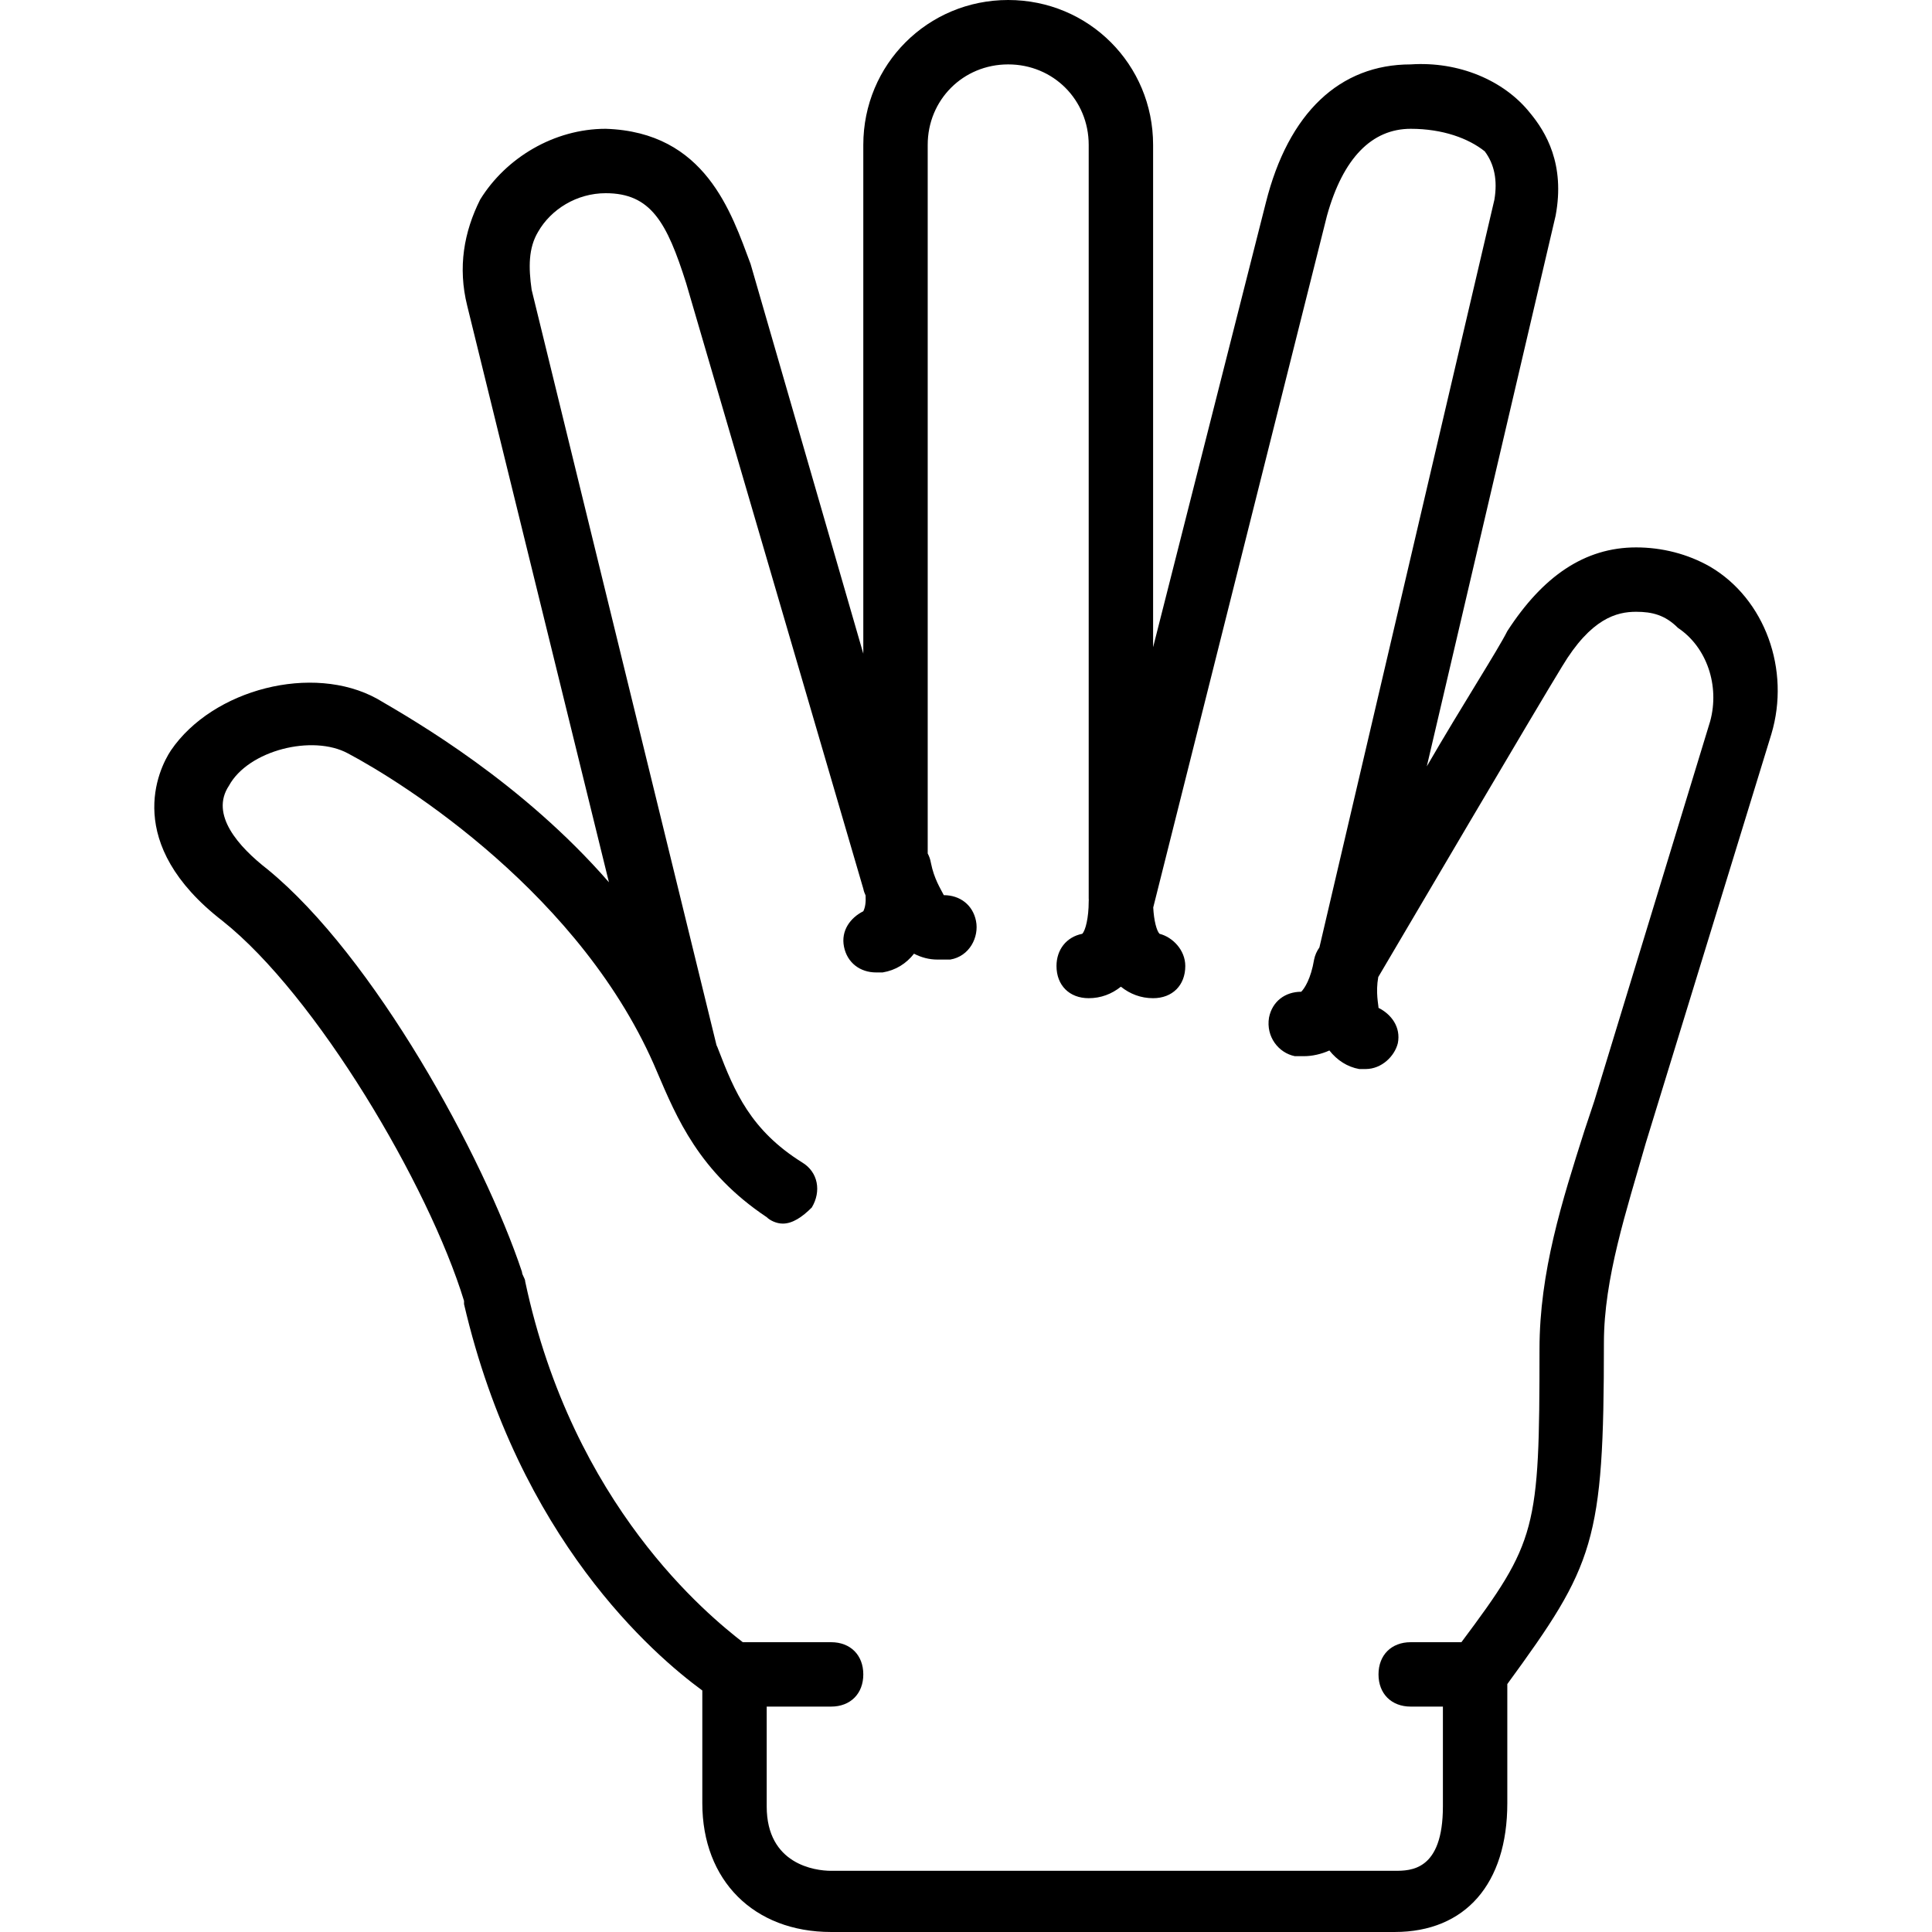
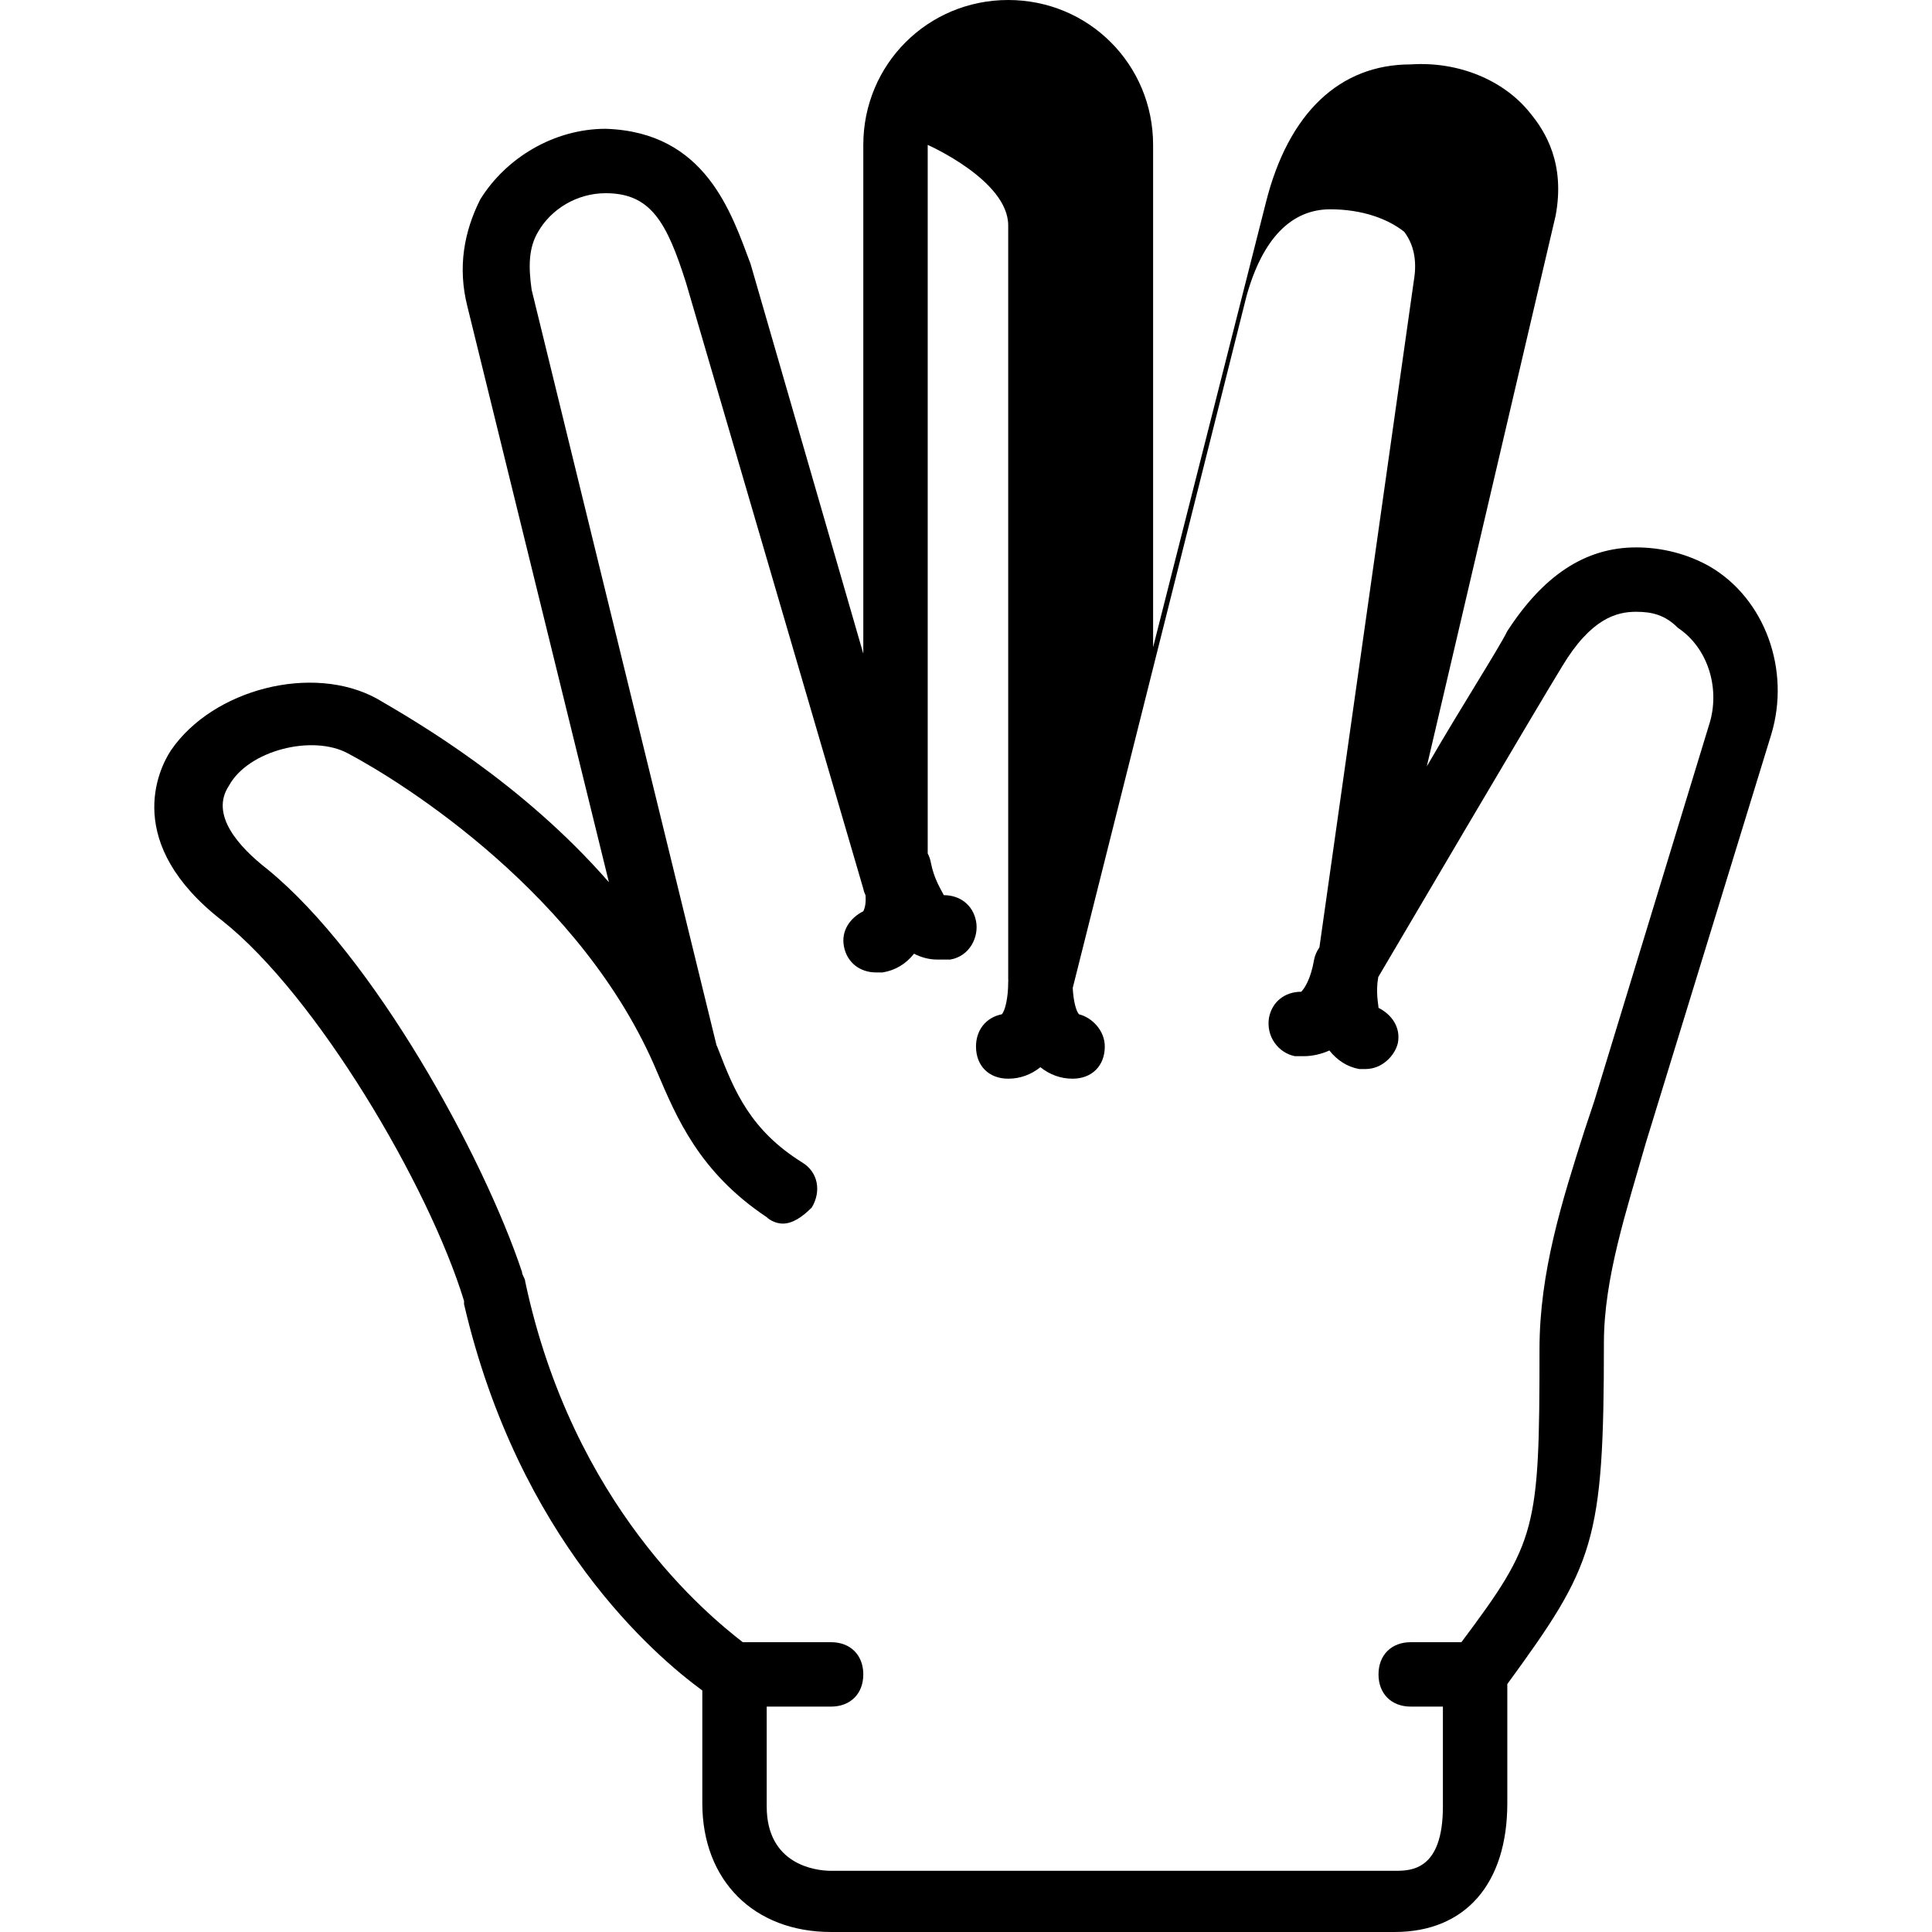
<svg xmlns="http://www.w3.org/2000/svg" version="1.1" id="Layer_1" x="0px" y="0px" viewBox="0 0 512 512" style="enable-background:new 0 0 512 512;" xml:space="preserve">
  <g transform="translate(1 1)">
    <g>
-       <path d="M452.211,149.187c-5.973-3.413-12.8-5.12-19.627-5.12c-13.653,0-24.747,7.68-34.133,22.187    c-2.56,5.12-11.947,19.627-21.333,35.84l34.133-145.92c2.56-13.653-2.56-22.187-6.827-27.307    c-6.827-8.533-18.773-13.653-31.573-12.8c-18.773,0-32.427,12.8-38.4,36.693l-29.867,117.76V37.4c0-21.333-17.067-38.4-38.4-38.4    c-21.333,0-38.4,17.067-38.4,38.4v134.827L197.918,68.973c-5.12-13.653-11.947-34.987-38.4-35.84    c-13.653,0-26.453,7.68-33.28,18.773c-4.267,8.533-5.973,17.92-3.413,28.16l37.547,152.747c-23.04-26.453-51.2-42.667-61.44-48.64    c-17.067-9.387-43.52-2.56-54.613,13.653c-3.413,5.12-12.8,24.747,13.653,45.227c24.747,19.627,54.613,69.973,64,100.693    c0,0.853,0,0.853,0,0.853c14.507,62.293,50.347,93.013,63.147,102.4v29.867c0,20.48,13.653,34.133,34.133,34.133h149.333    c18.773,0,29.867-12.8,29.867-34.133v-31.573c23.04-31.573,25.6-37.547,25.6-90.453c0-17.067,5.973-34.987,11.093-52.907    l33.28-108.373C473.544,176.493,466.718,157.72,452.211,149.187z M452.211,190.147l-30.72,100.693l-2.56,7.68    c-5.973,18.773-11.947,37.547-11.947,58.027c0,47.905-0.774,51.003-20.696,77.653h-13.437c-5.12,0-8.533,3.413-8.533,8.533    s3.413,8.533,8.533,8.533h8.533v26.453c0,17.067-8.533,17.067-12.8,17.067H219.251c-4.267,0-17.067-1.707-17.067-17.067v-26.453    h17.067c5.12,0,8.533-3.413,8.533-8.533s-3.413-8.533-8.533-8.533h-23.41c-9.025-7.034-45.011-36.063-57.657-95.573    c0-0.853-0.853-1.707-0.853-2.56c-10.24-30.72-39.253-83.627-67.413-106.667c-7.68-5.973-15.36-14.507-10.24-22.187    c5.12-9.387,22.187-13.653,31.573-8.533c14.507,7.68,62.293,37.547,81.92,84.48c5.12,11.947,11.093,26.453,29.013,38.4    c0.853,0.853,2.56,1.707,4.267,1.707c2.56,0,5.12-1.707,7.68-4.267c2.56-4.267,1.707-9.387-2.56-11.947    c-13.653-8.533-17.92-18.773-22.187-29.867c-0.142-0.426-0.315-0.819-0.502-1.197L139.891,75.8    c-0.853-5.973-0.853-11.093,1.707-15.36c3.413-5.973,10.24-10.24,17.92-10.24c11.947,0,16.213,7.68,21.333,23.893l46.933,160.427    c0.128,0.638,0.339,1.232,0.608,1.788c0.102,1.822-0.096,3.162-0.608,4.186c-3.413,1.707-5.973,5.12-5.12,9.387    c0.853,4.267,4.267,6.827,8.533,6.827c0.853,0,0.853,0,1.707,0c3.471-0.578,6.253-2.336,8.318-4.969    c1.964,1.018,4.049,1.555,6.188,1.555c0.853,0,1.707,0,3.413,0c5.12-0.853,7.68-5.973,6.827-10.24    c-0.853-4.267-4.267-6.827-8.533-6.827c-0.853-1.707-2.56-4.267-3.413-8.533c-0.154-0.924-0.451-1.762-0.853-2.515V37.4    c0-11.947,9.387-21.333,21.333-21.333s21.333,9.387,21.333,21.333v199.68c0,0.132,0.013,0.261,0.019,0.391    c-0.006,0.154-0.019,0.305-0.019,0.462c0,4.267-0.853,7.68-1.707,8.533c-4.267,0.853-6.827,4.267-6.827,8.533    c0,5.12,3.413,8.533,8.533,8.533c3.217,0,6.096-1.096,8.533-3.047c2.437,1.951,5.317,3.047,8.533,3.047    c5.12,0,8.533-3.413,8.533-8.533c0-4.267-3.413-7.68-6.827-8.533c-0.747-0.747-1.494-3.454-1.668-6.979l46.042-183.314    c4.267-15.36,11.947-23.04,22.187-23.04c8.533,0,15.36,2.56,19.627,5.973c2.56,3.413,3.413,7.68,2.56,12.8L348.657,250.08    c-0.684,0.964-1.174,2.055-1.406,3.213c-0.853,5.12-2.56,7.68-3.413,8.533c-4.267,0-7.68,2.56-8.533,6.827    c-0.853,5.12,2.56,9.387,6.827,10.24c0.853,0,1.707,0,2.56,0c1.959,0,4.416-0.504,6.609-1.504    c2.063,2.603,4.737,4.342,7.897,4.917c0.853,0,0.853,0,1.707,0c4.267,0,7.68-3.413,8.533-6.827c0.853-4.267-1.707-7.68-5.12-9.387    c0-0.828-0.8-4.073-0.065-8.166c5.836-9.918,42.427-72.085,48.706-82.288c7.68-12.8,14.507-14.507,19.627-14.507    c4.267,0,7.68,0.853,11.093,4.267C451.358,170.52,454.771,180.76,452.211,190.147z" />
+       <path d="M452.211,149.187c-5.973-3.413-12.8-5.12-19.627-5.12c-13.653,0-24.747,7.68-34.133,22.187    c-2.56,5.12-11.947,19.627-21.333,35.84l34.133-145.92c2.56-13.653-2.56-22.187-6.827-27.307    c-6.827-8.533-18.773-13.653-31.573-12.8c-18.773,0-32.427,12.8-38.4,36.693l-29.867,117.76V37.4c0-21.333-17.067-38.4-38.4-38.4    c-21.333,0-38.4,17.067-38.4,38.4v134.827L197.918,68.973c-5.12-13.653-11.947-34.987-38.4-35.84    c-13.653,0-26.453,7.68-33.28,18.773c-4.267,8.533-5.973,17.92-3.413,28.16l37.547,152.747c-23.04-26.453-51.2-42.667-61.44-48.64    c-17.067-9.387-43.52-2.56-54.613,13.653c-3.413,5.12-12.8,24.747,13.653,45.227c24.747,19.627,54.613,69.973,64,100.693    c0,0.853,0,0.853,0,0.853c14.507,62.293,50.347,93.013,63.147,102.4v29.867c0,20.48,13.653,34.133,34.133,34.133h149.333    c18.773,0,29.867-12.8,29.867-34.133v-31.573c23.04-31.573,25.6-37.547,25.6-90.453c0-17.067,5.973-34.987,11.093-52.907    l33.28-108.373C473.544,176.493,466.718,157.72,452.211,149.187z M452.211,190.147l-30.72,100.693l-2.56,7.68    c-5.973,18.773-11.947,37.547-11.947,58.027c0,47.905-0.774,51.003-20.696,77.653h-13.437c-5.12,0-8.533,3.413-8.533,8.533    s3.413,8.533,8.533,8.533h8.533v26.453c0,17.067-8.533,17.067-12.8,17.067H219.251c-4.267,0-17.067-1.707-17.067-17.067v-26.453    h17.067c5.12,0,8.533-3.413,8.533-8.533s-3.413-8.533-8.533-8.533h-23.41c-9.025-7.034-45.011-36.063-57.657-95.573    c0-0.853-0.853-1.707-0.853-2.56c-10.24-30.72-39.253-83.627-67.413-106.667c-7.68-5.973-15.36-14.507-10.24-22.187    c5.12-9.387,22.187-13.653,31.573-8.533c14.507,7.68,62.293,37.547,81.92,84.48c5.12,11.947,11.093,26.453,29.013,38.4    c0.853,0.853,2.56,1.707,4.267,1.707c2.56,0,5.12-1.707,7.68-4.267c2.56-4.267,1.707-9.387-2.56-11.947    c-13.653-8.533-17.92-18.773-22.187-29.867c-0.142-0.426-0.315-0.819-0.502-1.197L139.891,75.8    c-0.853-5.973-0.853-11.093,1.707-15.36c3.413-5.973,10.24-10.24,17.92-10.24c11.947,0,16.213,7.68,21.333,23.893l46.933,160.427    c0.128,0.638,0.339,1.232,0.608,1.788c0.102,1.822-0.096,3.162-0.608,4.186c-3.413,1.707-5.973,5.12-5.12,9.387    c0.853,4.267,4.267,6.827,8.533,6.827c0.853,0,0.853,0,1.707,0c3.471-0.578,6.253-2.336,8.318-4.969    c1.964,1.018,4.049,1.555,6.188,1.555c0.853,0,1.707,0,3.413,0c5.12-0.853,7.68-5.973,6.827-10.24    c-0.853-4.267-4.267-6.827-8.533-6.827c-0.853-1.707-2.56-4.267-3.413-8.533c-0.154-0.924-0.451-1.762-0.853-2.515V37.4    s21.333,9.387,21.333,21.333v199.68c0,0.132,0.013,0.261,0.019,0.391    c-0.006,0.154-0.019,0.305-0.019,0.462c0,4.267-0.853,7.68-1.707,8.533c-4.267,0.853-6.827,4.267-6.827,8.533    c0,5.12,3.413,8.533,8.533,8.533c3.217,0,6.096-1.096,8.533-3.047c2.437,1.951,5.317,3.047,8.533,3.047    c5.12,0,8.533-3.413,8.533-8.533c0-4.267-3.413-7.68-6.827-8.533c-0.747-0.747-1.494-3.454-1.668-6.979l46.042-183.314    c4.267-15.36,11.947-23.04,22.187-23.04c8.533,0,15.36,2.56,19.627,5.973c2.56,3.413,3.413,7.68,2.56,12.8L348.657,250.08    c-0.684,0.964-1.174,2.055-1.406,3.213c-0.853,5.12-2.56,7.68-3.413,8.533c-4.267,0-7.68,2.56-8.533,6.827    c-0.853,5.12,2.56,9.387,6.827,10.24c0.853,0,1.707,0,2.56,0c1.959,0,4.416-0.504,6.609-1.504    c2.063,2.603,4.737,4.342,7.897,4.917c0.853,0,0.853,0,1.707,0c4.267,0,7.68-3.413,8.533-6.827c0.853-4.267-1.707-7.68-5.12-9.387    c0-0.828-0.8-4.073-0.065-8.166c5.836-9.918,42.427-72.085,48.706-82.288c7.68-12.8,14.507-14.507,19.627-14.507    c4.267,0,7.68,0.853,11.093,4.267C451.358,170.52,454.771,180.76,452.211,190.147z" />
    </g>
  </g>
  <g>
</g>
  <g>
</g>
  <g>
</g>
  <g>
</g>
  <g>
</g>
  <g>
</g>
  <g>
</g>
  <g>
</g>
  <g>
</g>
  <g>
</g>
  <g>
</g>
  <g>
</g>
  <g>
</g>
  <g>
</g>
  <g>
</g>
</svg>